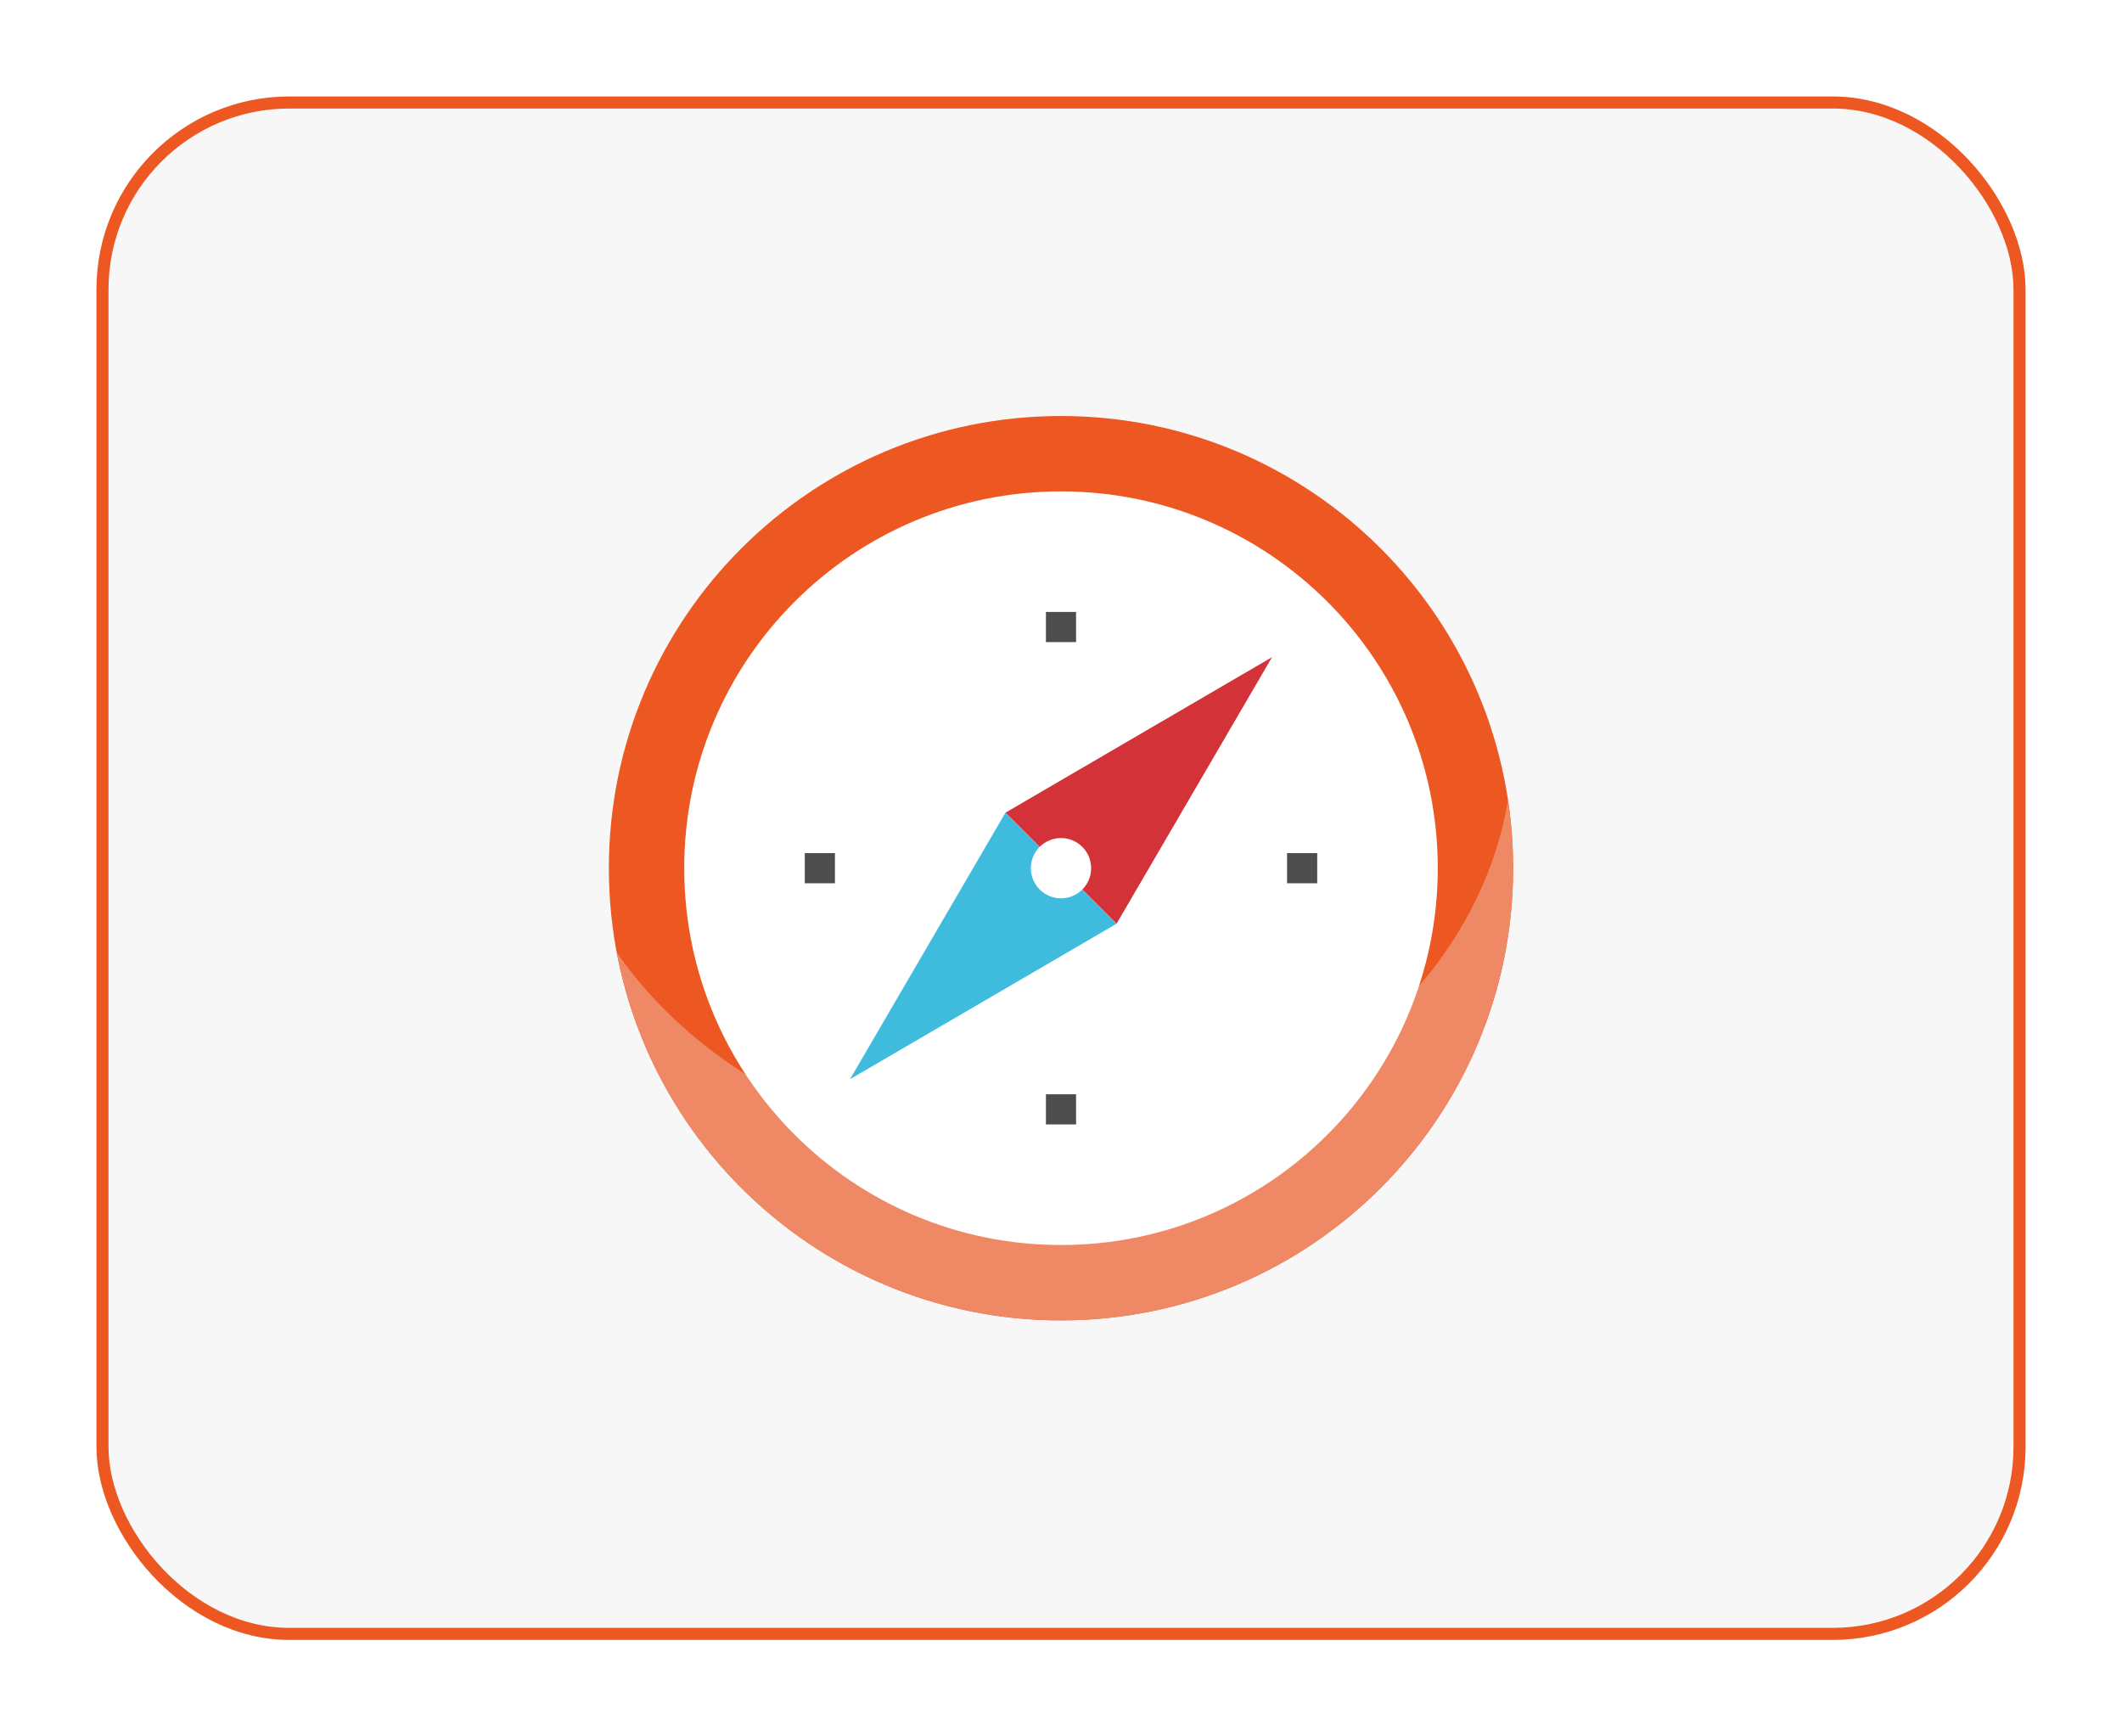
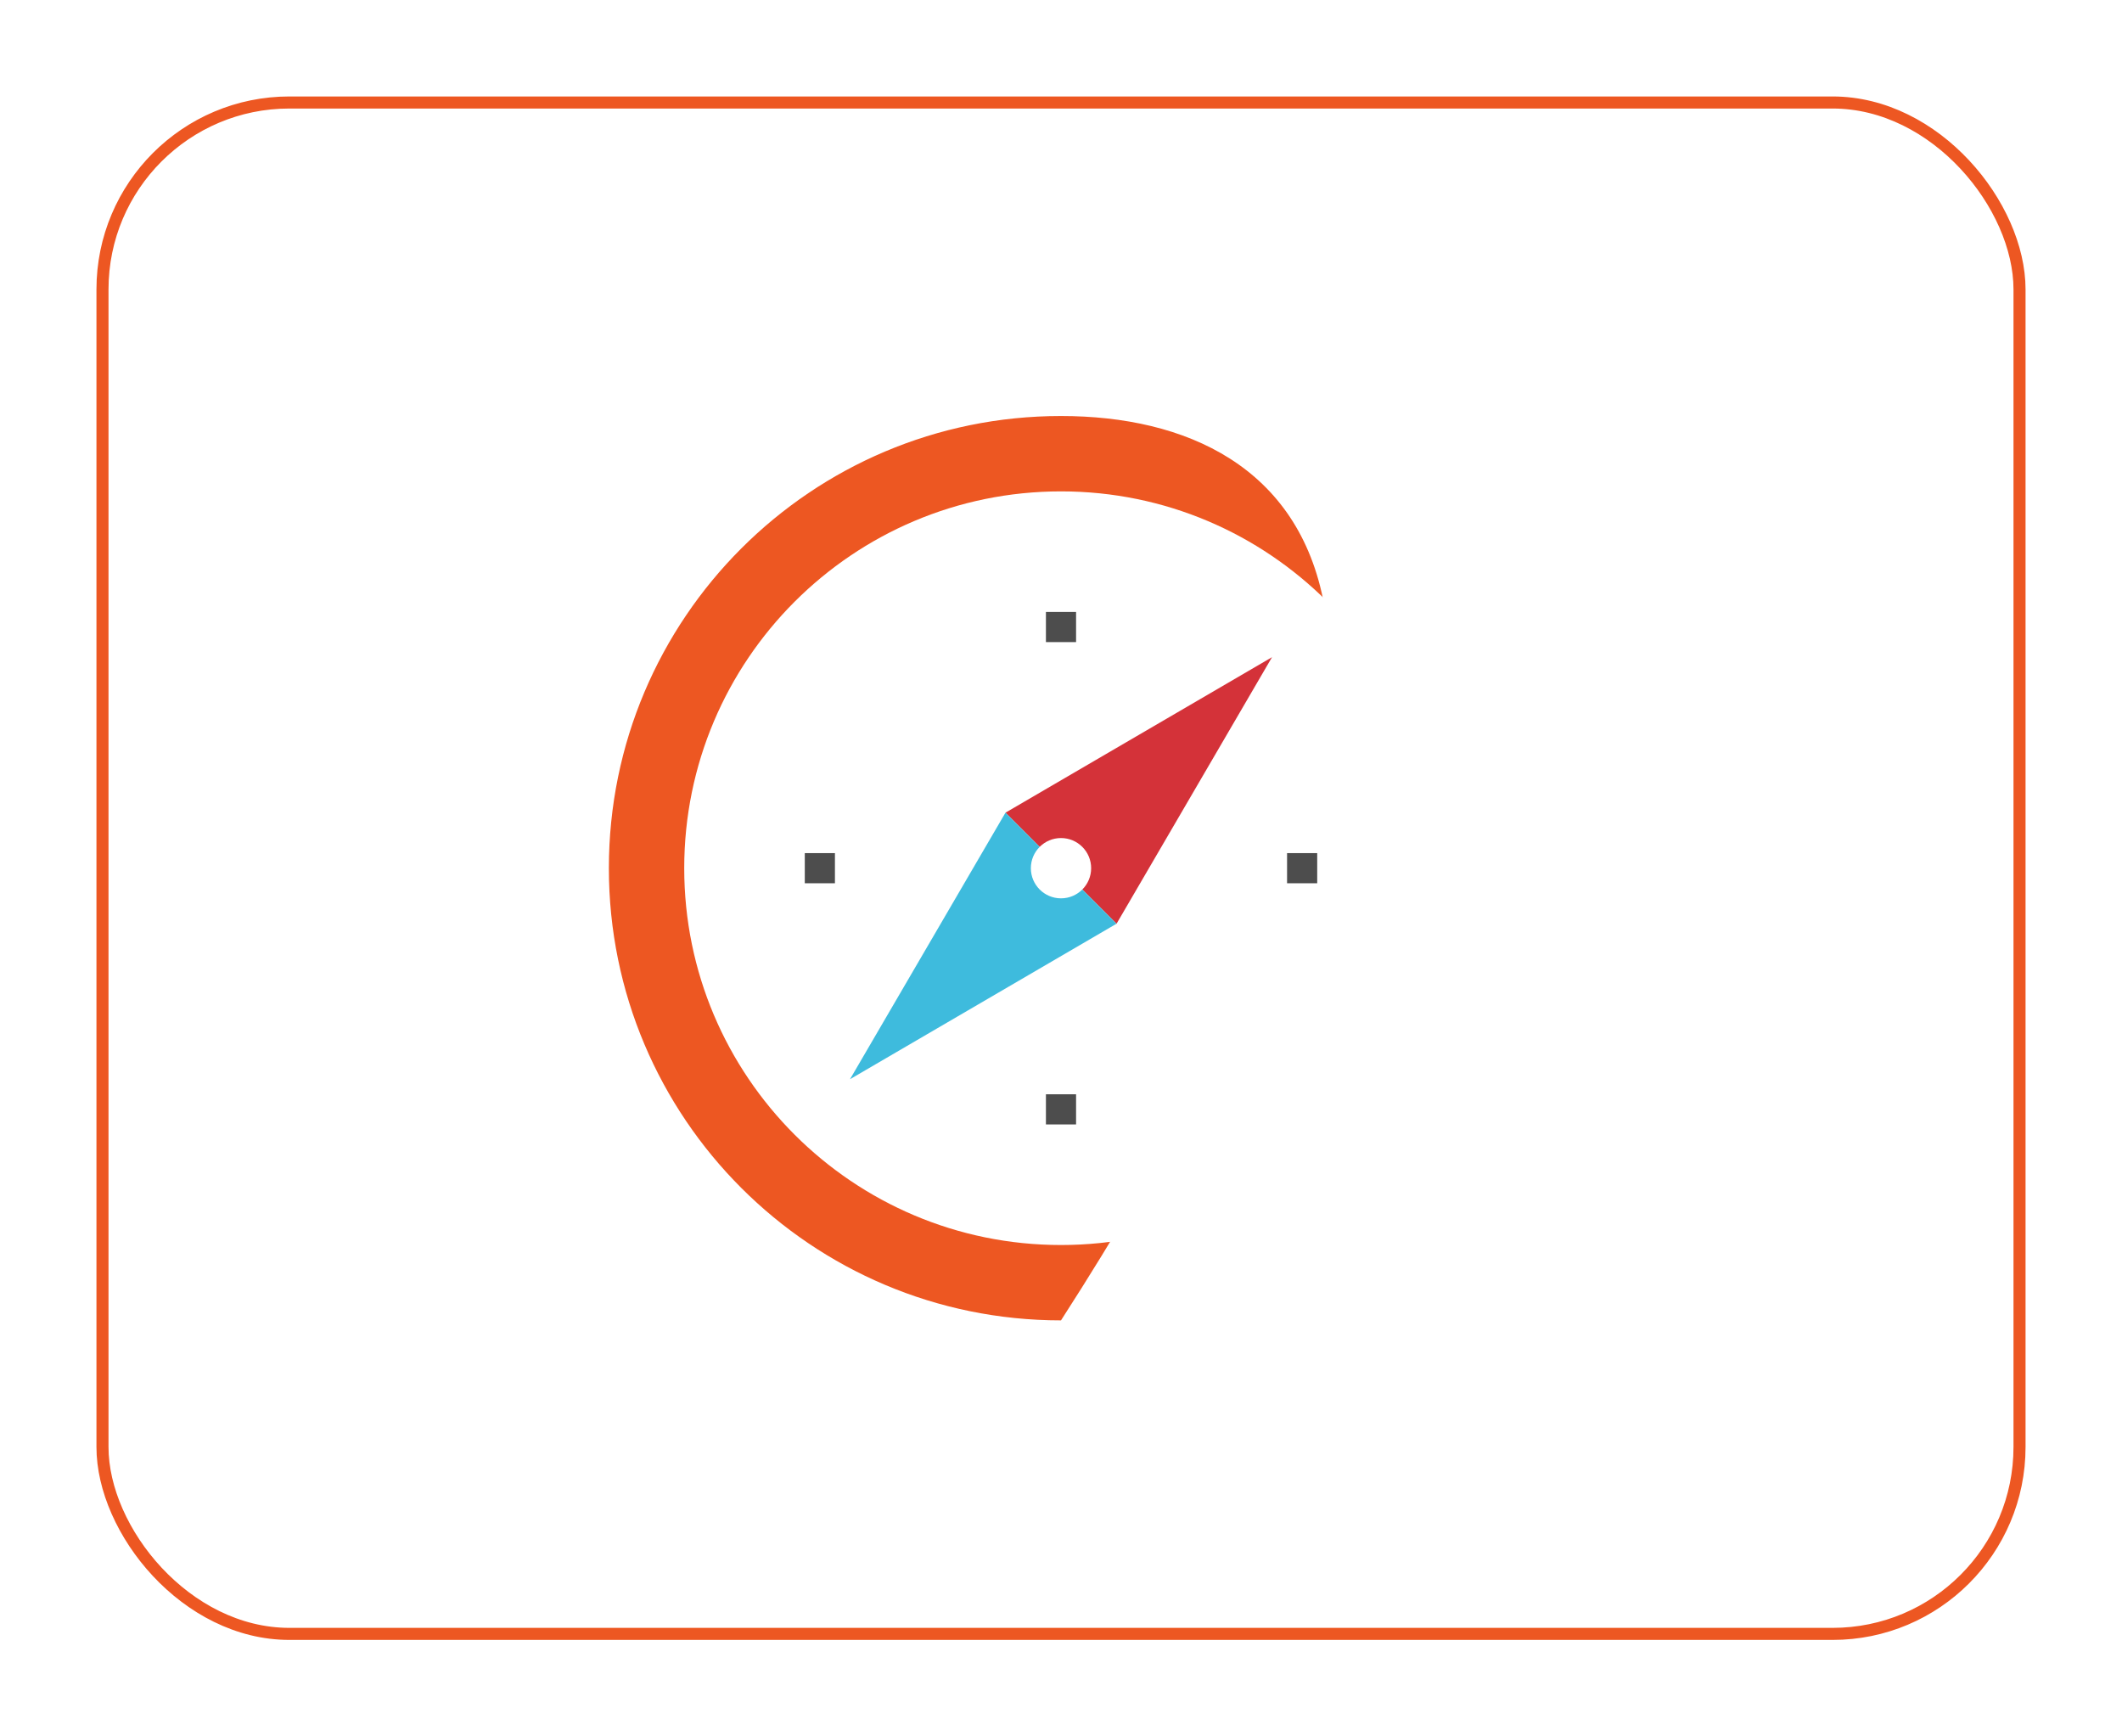
<svg xmlns="http://www.w3.org/2000/svg" width="176" height="144" viewBox="0 0 176 144" fill="none">
  <g filter="url(#filter0_d_4367_1326)">
-     <rect x="8" y="8" width="160" height="128" rx="16" fill="#F7F7F7" />
    <rect x="8.5" y="8.5" width="159" height="127" rx="15.5" stroke="#ED5722" />
  </g>
-   <path d="M88 109.5C108.711 109.5 125.5 92.711 125.5 72C125.5 51.289 108.711 34.5 88 34.5C67.289 34.5 50.5 51.289 50.5 72C50.5 92.711 67.289 109.5 88 109.5Z" fill="#ED5722" />
-   <path d="M85.5 95.749C70.912 95.749 58.152 89.035 51.164 79.009C54.449 96.368 69.687 109.499 88 109.499C108.712 109.499 125.5 92.71 125.5 71.999C125.5 70.081 125.355 68.197 125.077 66.356C122.268 82.979 105.623 95.749 85.5 95.749Z" fill="#EF8965" />
+   <path d="M88 109.5C125.5 51.289 108.711 34.5 88 34.5C67.289 34.5 50.5 51.289 50.5 72C50.5 92.711 67.289 109.5 88 109.5Z" fill="#ED5722" />
  <path d="M88 103.25C105.259 103.25 119.25 89.259 119.25 72C119.25 54.741 105.259 40.75 88 40.75C70.741 40.75 56.75 54.741 56.75 72C56.75 89.259 70.741 103.25 88 103.25Z" fill="white" />
  <path d="M83.398 67.395L105.503 54.5L92.608 76.605L83.398 67.395Z" fill="#D43239" />
  <path d="M83.395 67.394L70.5 89.499L92.605 76.605L83.395 67.394Z" fill="#3EBBDD" />
  <path d="M86.75 50.75H89.25V53.25H86.75V50.75ZM86.75 90.75H89.25V93.25H86.75V90.75ZM66.75 70.75H69.25V73.25H66.75V70.75ZM106.75 70.75H109.25V73.25H106.75V70.75Z" fill="#4D4D4D" />
  <path d="M88 74.5C89.381 74.5 90.5 73.381 90.5 72C90.5 70.619 89.381 69.5 88 69.5C86.619 69.5 85.5 70.619 85.5 72C85.5 73.381 86.619 74.5 88 74.5Z" fill="white" />
  <defs>
    <filter id="filter0_d_4367_1326" x="0" y="0" width="176" height="144" filterUnits="userSpaceOnUse" color-interpolation-filters="sRGB">
      <feFlood flood-opacity="0" result="BackgroundImageFix" />
      <feColorMatrix in="SourceAlpha" type="matrix" values="0 0 0 0 0 0 0 0 0 0 0 0 0 0 0 0 0 0 127 0" result="hardAlpha" />
      <feOffset />
      <feGaussianBlur stdDeviation="4" />
      <feComposite in2="hardAlpha" operator="out" />
      <feColorMatrix type="matrix" values="0 0 0 0 0.929 0 0 0 0 0.341 0 0 0 0 0.133 0 0 0 0.32 0" />
      <feBlend mode="normal" in2="BackgroundImageFix" result="effect1_dropShadow_4367_1326" />
      <feBlend mode="normal" in="SourceGraphic" in2="effect1_dropShadow_4367_1326" result="shape" />
    </filter>
  </defs>
</svg>